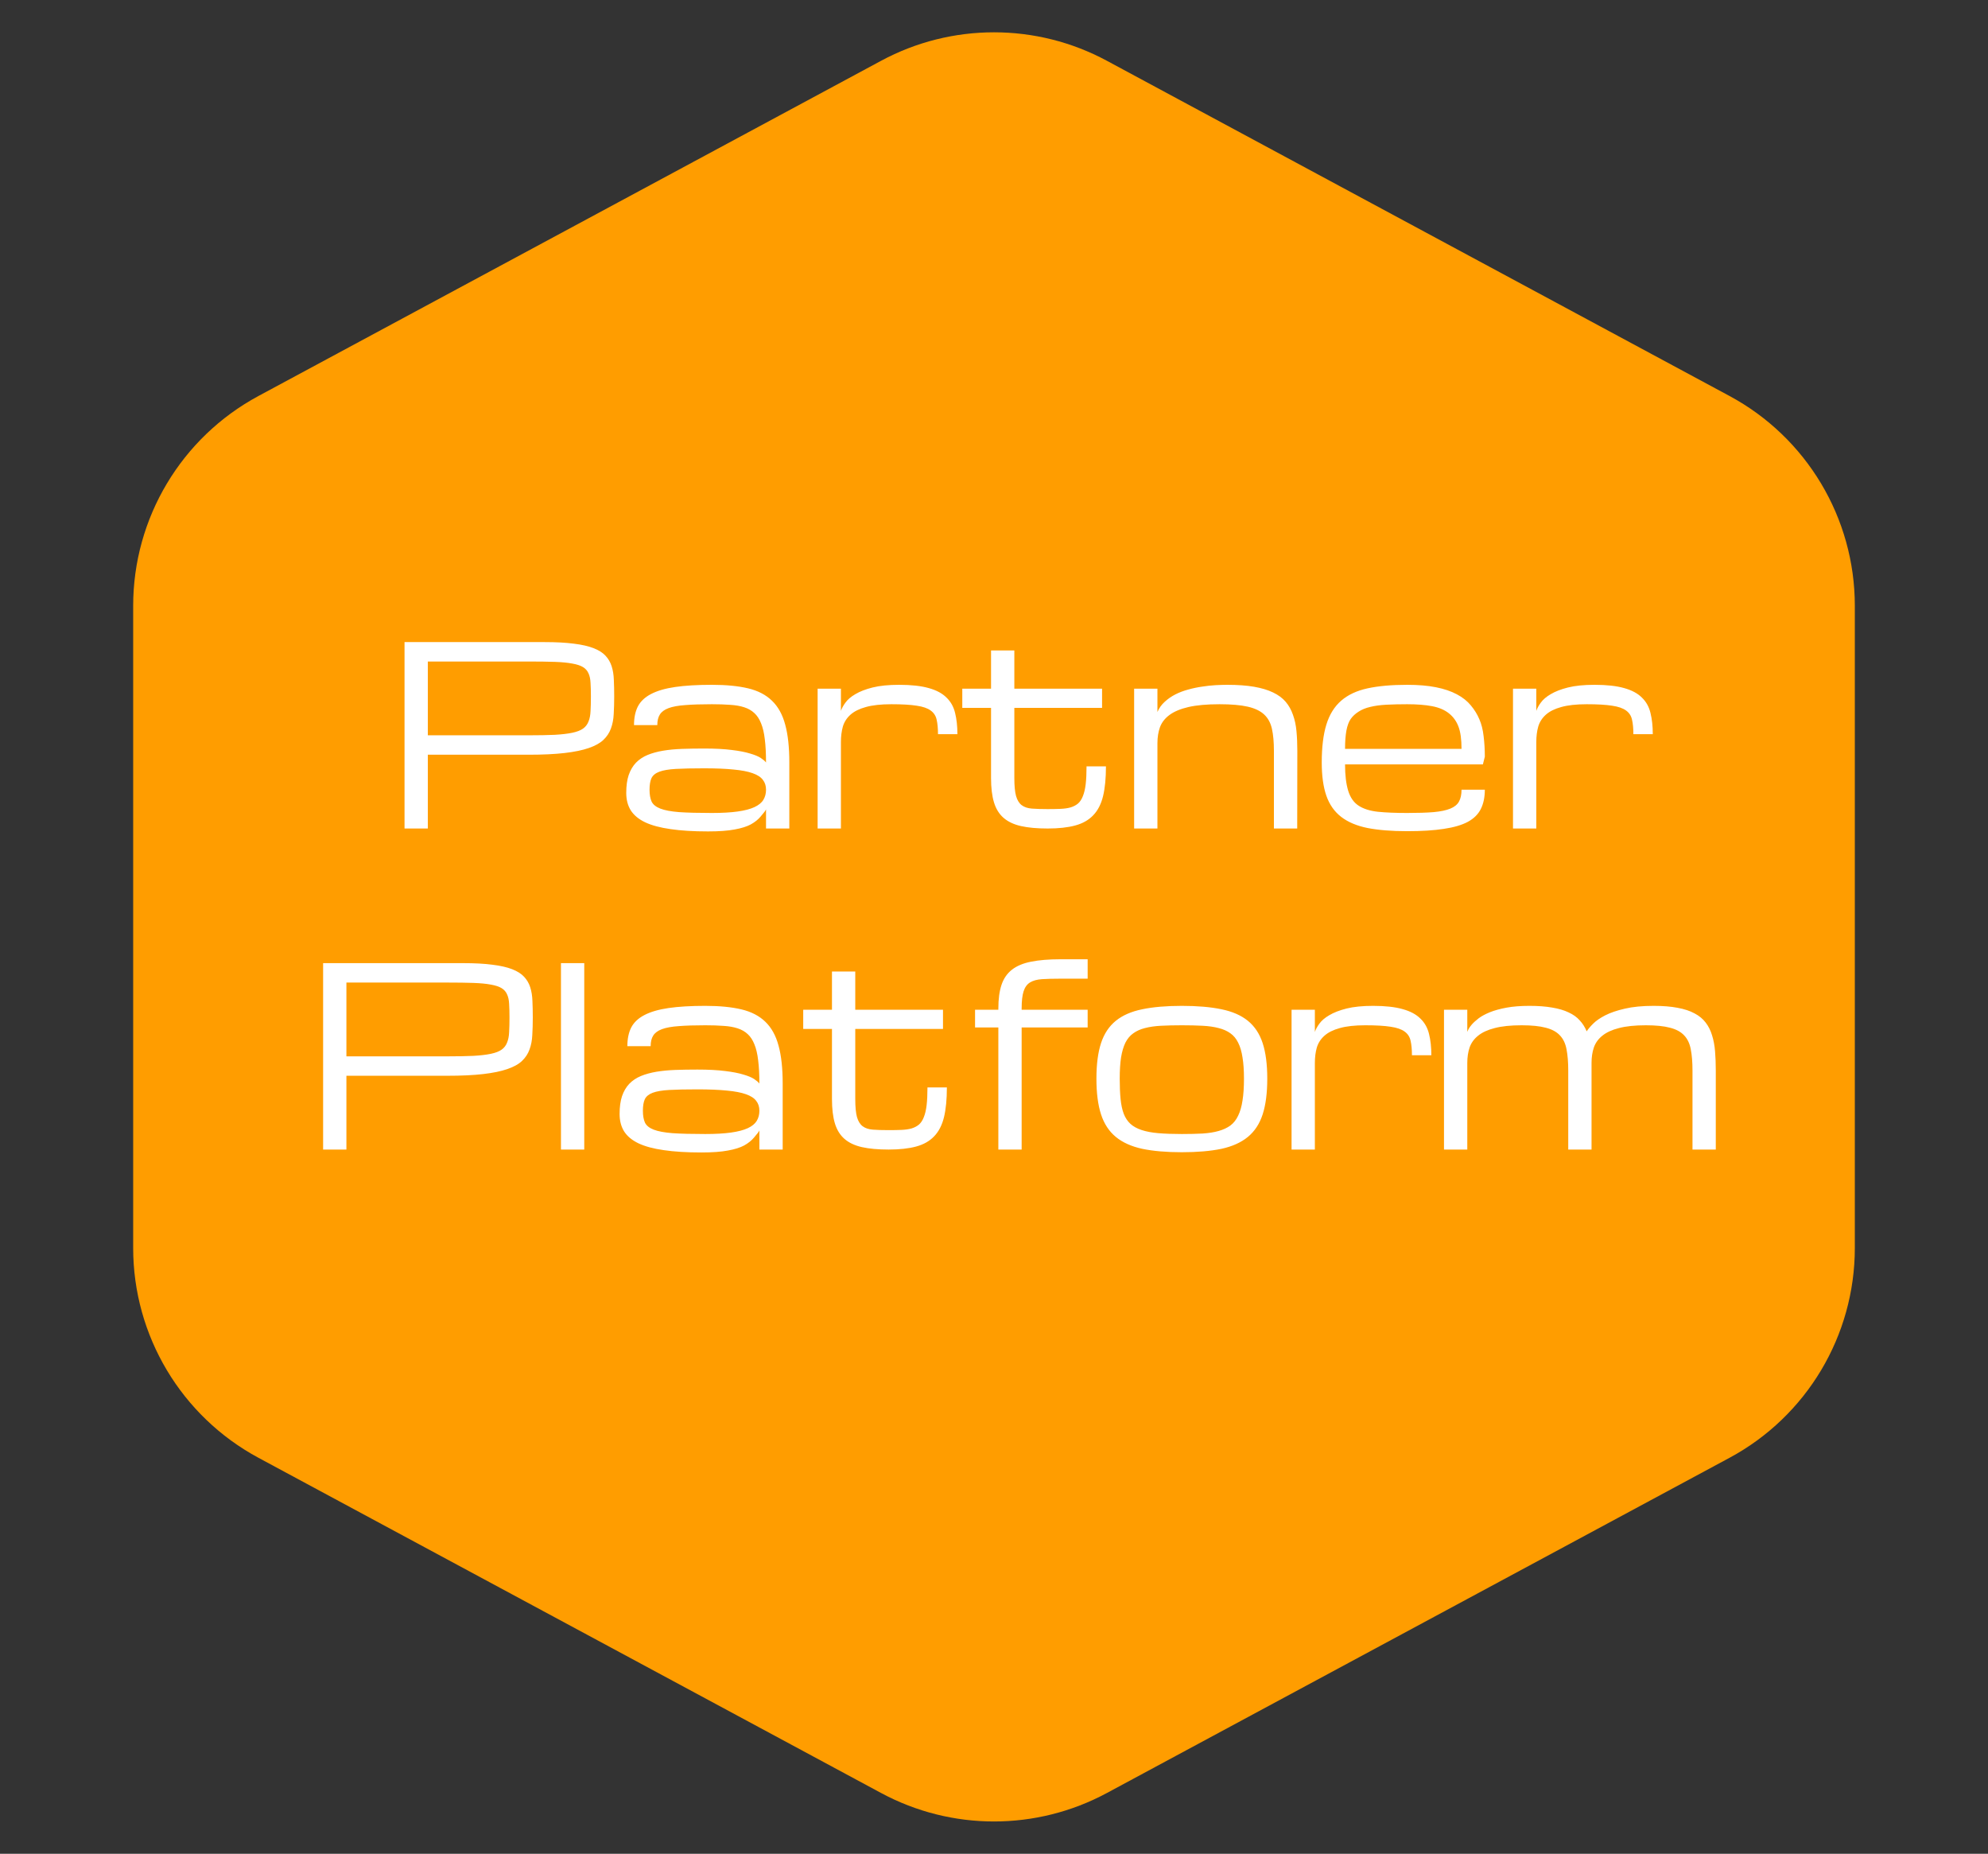
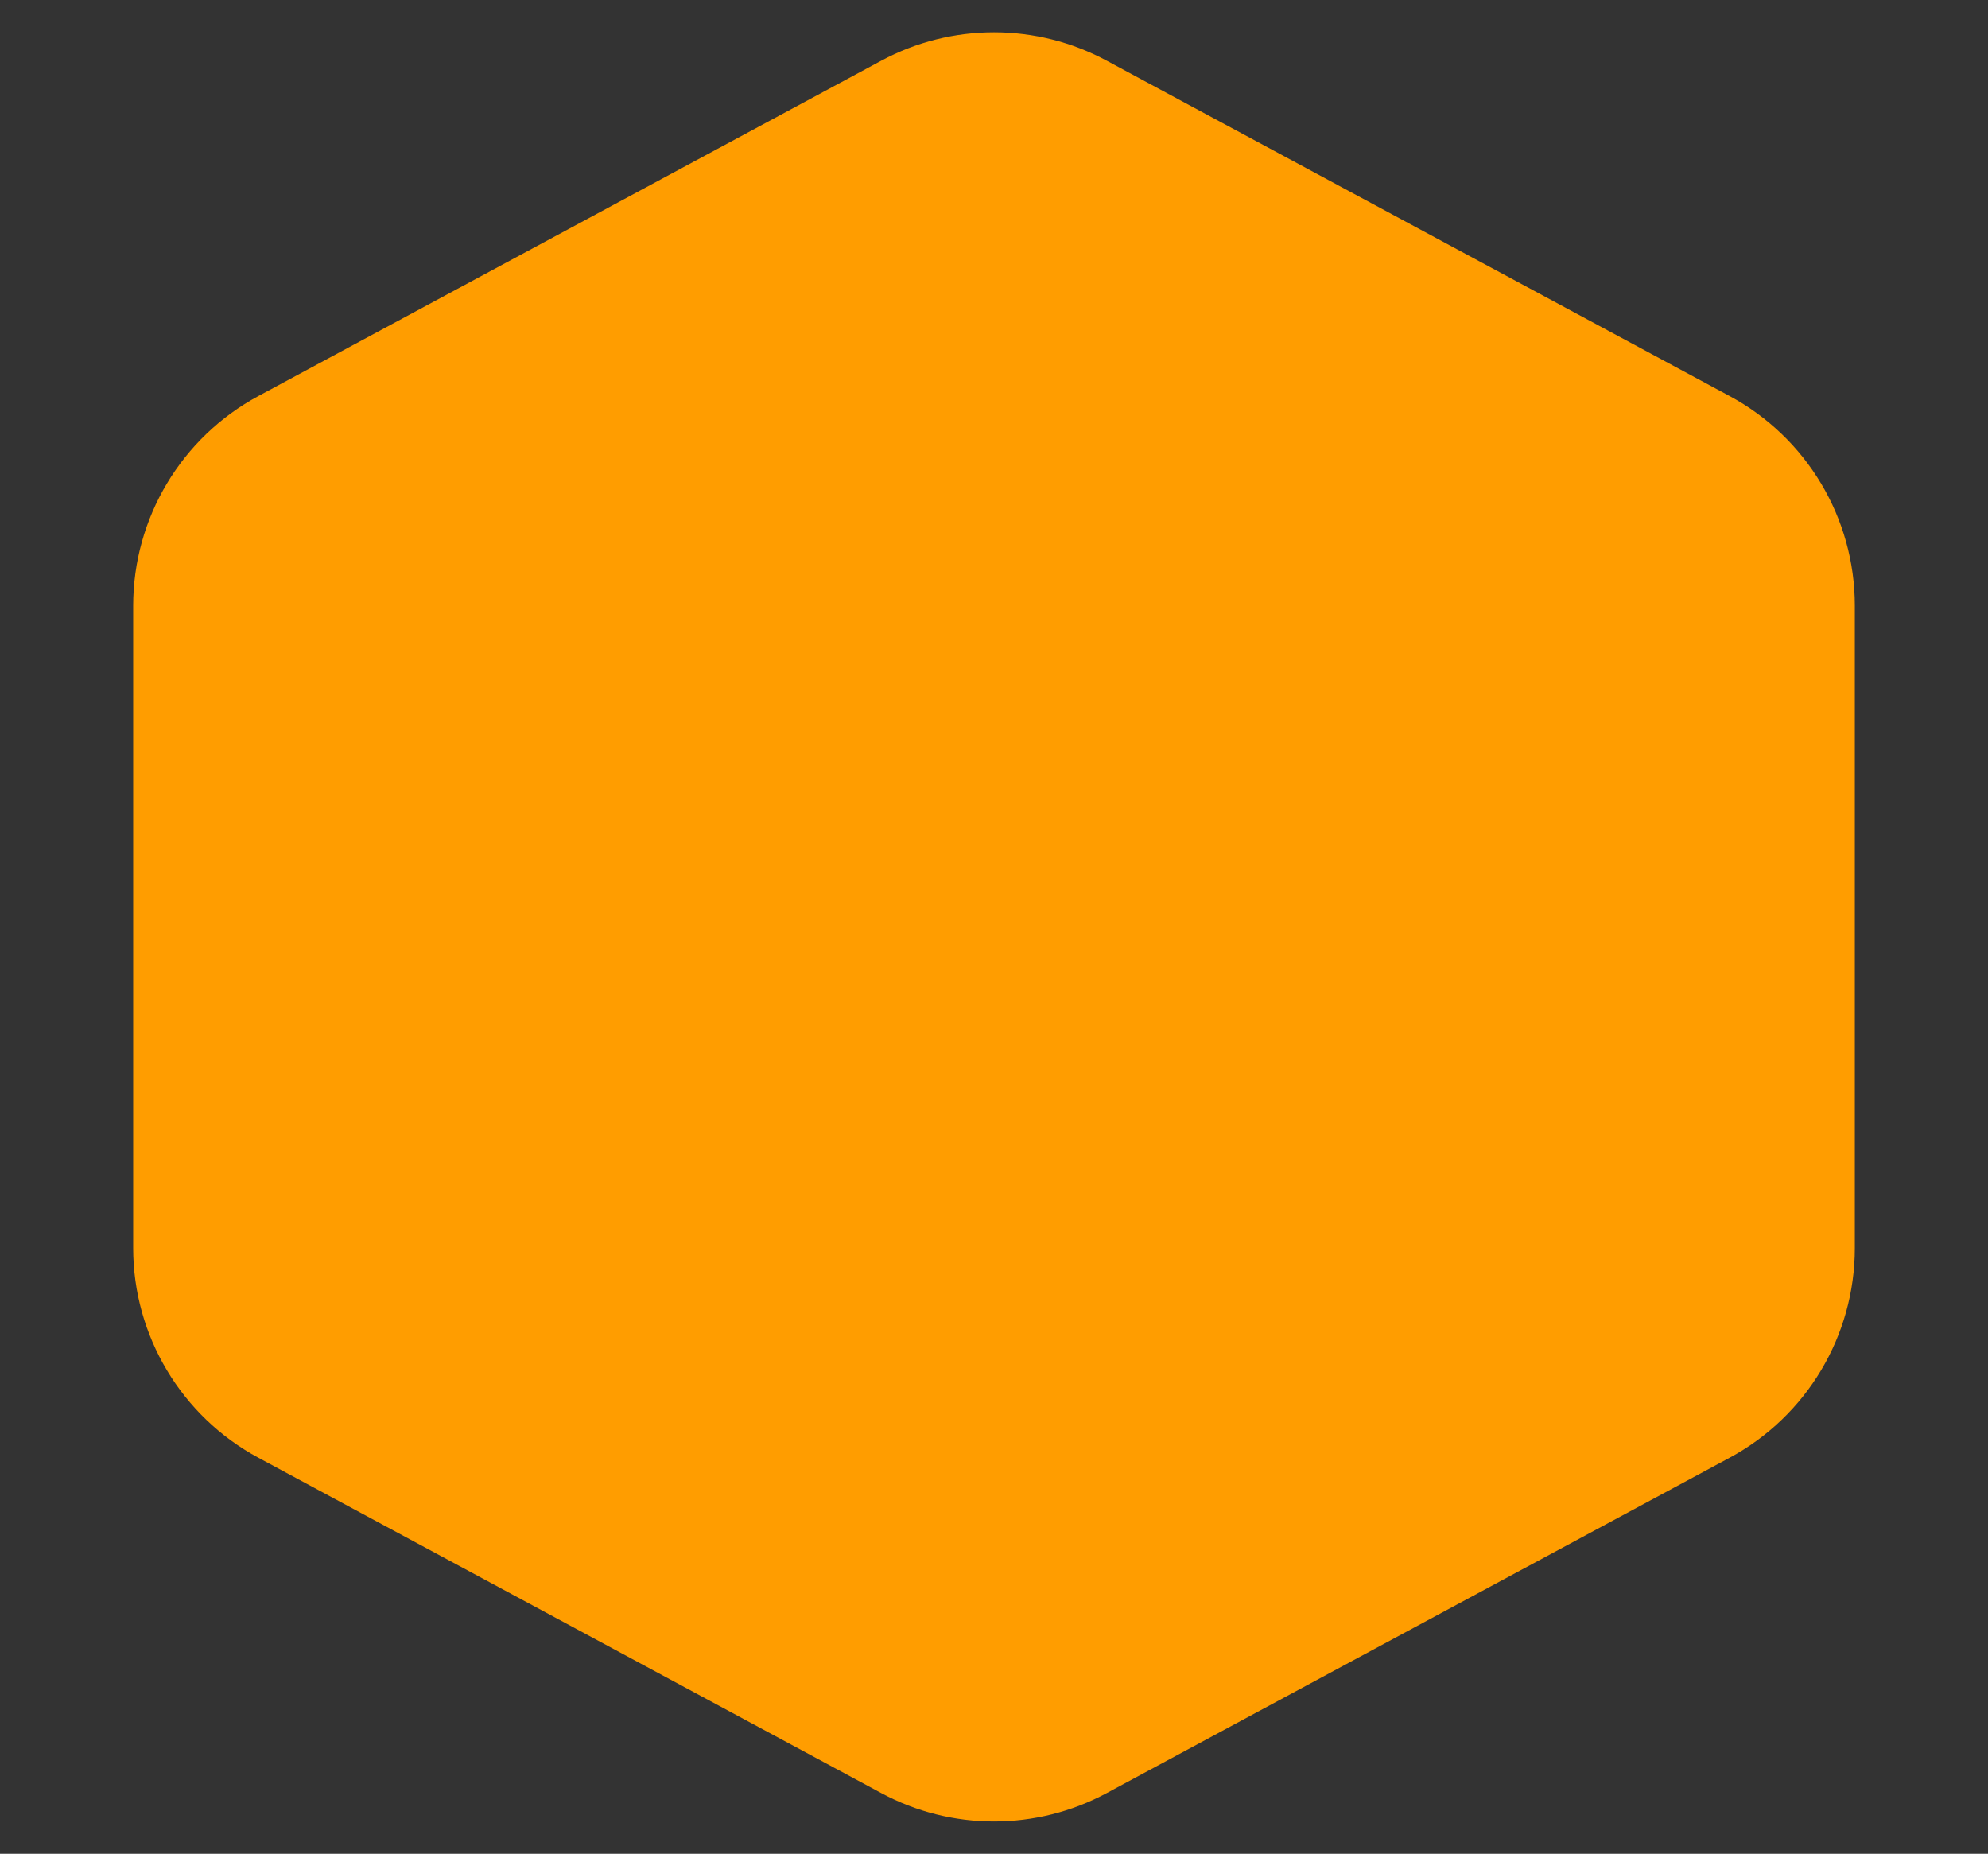
<svg xmlns="http://www.w3.org/2000/svg" width="192" height="179" viewBox="0 0 192 179" fill="none">
  <rect x="0" y="0" width="192" height="179" fill="#333333" stroke="none" />
  <path d="M85.099 5.868C91.905 2.204 100.095 2.204 106.901 5.868L167.04 38.238C174.491 42.249 179.138 50.028 179.138 58.49V120.51C179.138 128.972 174.491 136.751 167.04 140.762L106.901 173.132C100.095 176.796 91.905 176.796 85.099 173.132L24.96 140.762C17.509 136.751 12.862 128.972 12.862 120.51V58.49C12.862 50.028 17.509 42.249 24.96 38.238L85.099 5.868Z" fill="#FF9D00" />
-   <path d="M39.069 62H52.593C53.71 62 54.651 62.051 55.417 62.152C56.19 62.246 56.827 62.391 57.327 62.586C57.827 62.781 58.21 63.023 58.475 63.312C58.749 63.602 58.948 63.941 59.073 64.332C59.198 64.723 59.268 65.16 59.284 65.644C59.307 66.129 59.319 66.664 59.319 67.25C59.319 67.859 59.303 68.422 59.272 68.938C59.249 69.453 59.159 69.922 59.003 70.344C58.854 70.758 58.612 71.125 58.276 71.445C57.948 71.758 57.475 72.019 56.858 72.231C56.249 72.441 55.471 72.602 54.526 72.711C53.589 72.82 52.432 72.875 51.057 72.875H41.319V80H39.069V62ZM41.319 71H51.057C52.057 71 52.897 70.984 53.577 70.953C54.264 70.914 54.831 70.848 55.276 70.754C55.721 70.66 56.065 70.527 56.307 70.356C56.55 70.184 56.725 69.957 56.835 69.676C56.952 69.394 57.018 69.059 57.034 68.668C57.057 68.269 57.069 67.797 57.069 67.25C57.069 66.742 57.057 66.305 57.034 65.938C57.018 65.57 56.952 65.262 56.835 65.012C56.725 64.762 56.55 64.562 56.307 64.414C56.065 64.266 55.721 64.152 55.276 64.074C54.831 63.988 54.264 63.934 53.577 63.91C52.897 63.887 52.057 63.875 51.057 63.875H41.319V71ZM73.982 78.148C73.959 78.242 73.783 78.477 73.455 78.852C73.22 79.133 72.908 79.383 72.517 79.602C72.127 79.812 71.603 79.977 70.947 80.094C70.299 80.219 69.443 80.281 68.381 80.281C66.966 80.281 65.76 80.207 64.76 80.059C63.76 79.918 62.943 79.699 62.31 79.402C61.677 79.098 61.213 78.711 60.916 78.242C60.627 77.773 60.482 77.215 60.482 76.566C60.482 75.887 60.56 75.312 60.717 74.844C60.881 74.367 61.115 73.969 61.42 73.648C61.732 73.328 62.107 73.078 62.545 72.898C62.982 72.719 63.478 72.582 64.033 72.488C64.595 72.394 65.209 72.336 65.873 72.312C66.537 72.289 67.244 72.277 67.994 72.277C69.064 72.277 69.959 72.324 70.677 72.418C71.396 72.504 71.982 72.617 72.435 72.758C72.896 72.891 73.244 73.035 73.478 73.191C73.713 73.348 73.881 73.492 73.982 73.625C73.982 72.75 73.943 72.004 73.865 71.387C73.795 70.769 73.674 70.254 73.502 69.84C73.338 69.426 73.123 69.098 72.857 68.856C72.591 68.606 72.263 68.418 71.873 68.293C71.49 68.168 71.041 68.09 70.525 68.059C70.01 68.019 69.42 68 68.756 68C67.724 68 66.869 68.027 66.189 68.082C65.51 68.129 64.97 68.227 64.572 68.375C64.174 68.523 63.892 68.731 63.728 68.996C63.564 69.254 63.482 69.594 63.482 70.016H61.232C61.232 69.305 61.357 68.703 61.607 68.211C61.865 67.719 62.287 67.32 62.873 67.016C63.467 66.703 64.244 66.477 65.205 66.336C66.166 66.195 67.349 66.125 68.756 66.125C70.131 66.125 71.295 66.238 72.248 66.465C73.201 66.691 73.97 67.09 74.556 67.66C75.15 68.231 75.576 69 75.834 69.969C76.099 70.93 76.232 72.148 76.232 73.625V80H73.982V78.148ZM68.756 78.5C69.748 78.5 70.576 78.453 71.24 78.359C71.912 78.266 72.451 78.125 72.857 77.938C73.263 77.75 73.552 77.516 73.724 77.234C73.896 76.953 73.982 76.625 73.982 76.25C73.982 75.875 73.881 75.559 73.677 75.301C73.482 75.035 73.15 74.82 72.681 74.656C72.22 74.492 71.607 74.375 70.841 74.305C70.076 74.227 69.131 74.188 68.006 74.188C66.881 74.188 65.97 74.207 65.275 74.246C64.588 74.285 64.056 74.375 63.681 74.516C63.306 74.656 63.052 74.863 62.92 75.137C62.795 75.41 62.732 75.781 62.732 76.25C62.732 76.719 62.798 77.102 62.931 77.398C63.072 77.688 63.353 77.914 63.775 78.078C64.197 78.242 64.802 78.356 65.591 78.418C66.388 78.473 67.443 78.5 68.756 78.5ZM90.591 70.894C90.591 70.332 90.547 69.867 90.462 69.5C90.383 69.125 90.192 68.828 89.887 68.609C89.583 68.383 89.129 68.227 88.528 68.141C87.934 68.047 87.122 68 86.091 68C85.083 68 84.262 68.09 83.629 68.269C82.997 68.441 82.501 68.688 82.141 69.008C81.782 69.328 81.536 69.711 81.403 70.156C81.278 70.602 81.216 71.098 81.216 71.644V80H78.966V66.5H81.216V68.644C81.294 68.402 81.438 68.137 81.649 67.848C81.86 67.551 82.18 67.277 82.61 67.027C83.04 66.769 83.594 66.555 84.274 66.383C84.962 66.211 85.817 66.125 86.841 66.125C88.012 66.125 88.966 66.231 89.7 66.441C90.434 66.644 91.004 66.949 91.411 67.356C91.825 67.754 92.102 68.25 92.243 68.844C92.391 69.438 92.466 70.121 92.466 70.894H90.591ZM106.812 74C106.812 75.148 106.718 76.109 106.531 76.883C106.343 77.648 106.027 78.262 105.582 78.723C105.144 79.184 104.566 79.512 103.847 79.707C103.128 79.902 102.242 80 101.187 80C100.164 80 99.304 79.922 98.609 79.766C97.914 79.609 97.351 79.344 96.921 78.969C96.492 78.594 96.183 78.094 95.996 77.469C95.808 76.844 95.714 76.062 95.714 75.125V68.352H92.937V66.5H95.714V62.809H97.964V66.5H106.437V68.352H97.964V75.125C97.964 75.875 98.019 76.453 98.129 76.859C98.246 77.266 98.429 77.562 98.679 77.75C98.929 77.938 99.257 78.047 99.664 78.078C100.078 78.109 100.582 78.125 101.175 78.125C101.644 78.125 102.062 78.117 102.429 78.102C102.804 78.086 103.128 78.039 103.402 77.961C103.683 77.875 103.921 77.75 104.117 77.586C104.312 77.414 104.468 77.176 104.585 76.871C104.71 76.566 104.8 76.184 104.855 75.723C104.91 75.254 104.937 74.68 104.937 74H106.812ZM123.034 80V72.5C123.034 71.664 122.971 70.961 122.846 70.391C122.721 69.812 122.471 69.348 122.096 68.996C121.721 68.644 121.19 68.391 120.502 68.234C119.815 68.078 118.909 68 117.784 68C116.565 68 115.565 68.09 114.784 68.269C114.01 68.449 113.401 68.703 112.956 69.031C112.51 69.359 112.202 69.754 112.03 70.215C111.866 70.676 111.784 71.188 111.784 71.75V80H109.534V66.5H111.784V68.75C111.948 68.367 112.182 68.039 112.487 67.766C112.791 67.484 113.135 67.246 113.518 67.051C113.901 66.856 114.315 66.699 114.76 66.582C115.206 66.457 115.651 66.363 116.096 66.301C116.541 66.231 116.971 66.184 117.385 66.16C117.807 66.137 118.19 66.125 118.534 66.125C119.534 66.125 120.393 66.188 121.112 66.312C121.838 66.438 122.452 66.621 122.952 66.863C123.459 67.106 123.866 67.406 124.17 67.766C124.475 68.125 124.709 68.543 124.873 69.019C125.045 69.488 125.159 70.016 125.213 70.602C125.268 71.18 125.295 71.812 125.295 72.5L125.284 80H123.034ZM135.904 80.258C134.404 80.258 133.13 80.156 132.083 79.953C131.036 79.742 130.185 79.383 129.529 78.875C128.872 78.367 128.396 77.688 128.099 76.836C127.802 75.984 127.654 74.914 127.654 73.625C127.654 72.148 127.802 70.93 128.099 69.969C128.396 69 128.872 68.231 129.529 67.66C130.185 67.09 131.036 66.691 132.083 66.465C133.13 66.238 134.404 66.125 135.904 66.125C136.974 66.125 137.9 66.203 138.681 66.359C139.47 66.516 140.142 66.742 140.697 67.039C141.259 67.336 141.712 67.695 142.056 68.117C142.408 68.539 142.681 68.984 142.876 69.453C143.079 69.914 143.216 70.457 143.286 71.082C143.365 71.707 143.404 72.367 143.404 73.062L143.216 73.812H129.904C129.904 74.844 130.005 75.691 130.208 76.356C130.411 77.012 130.747 77.492 131.216 77.797C131.685 78.102 132.302 78.297 133.068 78.383C133.833 78.461 134.779 78.5 135.904 78.5C136.935 78.5 137.786 78.473 138.458 78.418C139.138 78.356 139.677 78.242 140.076 78.078C140.474 77.914 140.751 77.688 140.908 77.398C141.072 77.102 141.154 76.719 141.154 76.25H143.404C143.404 76.977 143.275 77.598 143.017 78.113C142.767 78.621 142.349 79.035 141.763 79.356C141.177 79.668 140.404 79.894 139.443 80.035C138.49 80.184 137.31 80.258 135.904 80.258ZM135.904 68C135.154 68 134.482 68.016 133.888 68.047C133.302 68.078 132.786 68.148 132.341 68.258C131.904 68.359 131.529 68.512 131.216 68.715C130.904 68.91 130.65 69.144 130.454 69.418C130.267 69.684 130.126 70.062 130.033 70.555C129.947 71.039 129.904 71.625 129.904 72.312H141.154C141.154 71.398 141.056 70.684 140.861 70.168C140.665 69.644 140.357 69.215 139.935 68.879C139.513 68.543 138.97 68.312 138.306 68.188C137.642 68.062 136.841 68 135.904 68ZM157.75 70.894C157.75 70.332 157.707 69.867 157.621 69.5C157.543 69.125 157.352 68.828 157.047 68.609C156.742 68.383 156.289 68.227 155.688 68.141C155.094 68.047 154.282 68 153.25 68C152.242 68 151.422 68.09 150.789 68.269C150.157 68.441 149.66 68.688 149.301 69.008C148.942 69.328 148.696 69.711 148.563 70.156C148.438 70.602 148.375 71.098 148.375 71.644V80H146.125V66.5H148.375V68.644C148.453 68.402 148.598 68.137 148.809 67.848C149.02 67.551 149.34 67.277 149.77 67.027C150.2 66.769 150.754 66.555 151.434 66.383C152.121 66.211 152.977 66.125 154 66.125C155.172 66.125 156.125 66.231 156.86 66.441C157.594 66.644 158.164 66.949 158.571 67.356C158.985 67.754 159.262 68.25 159.403 68.844C159.551 69.438 159.625 70.121 159.625 70.894H157.75ZM31.206 93H44.729C45.846 93 46.788 93.051 47.553 93.152C48.327 93.246 48.964 93.391 49.464 93.586C49.964 93.781 50.346 94.023 50.612 94.312C50.886 94.602 51.085 94.941 51.21 95.332C51.335 95.723 51.405 96.16 51.421 96.644C51.444 97.129 51.456 97.664 51.456 98.25C51.456 98.859 51.44 99.422 51.409 99.938C51.386 100.453 51.296 100.922 51.139 101.344C50.991 101.758 50.749 102.125 50.413 102.445C50.085 102.758 49.612 103.02 48.995 103.23C48.386 103.441 47.608 103.602 46.663 103.711C45.725 103.82 44.569 103.875 43.194 103.875H33.456V111H31.206V93ZM33.456 102H43.194C44.194 102 45.034 101.984 45.714 101.953C46.401 101.914 46.968 101.848 47.413 101.754C47.858 101.66 48.202 101.527 48.444 101.355C48.686 101.184 48.862 100.957 48.971 100.676C49.089 100.395 49.155 100.059 49.171 99.668C49.194 99.269 49.206 98.797 49.206 98.25C49.206 97.742 49.194 97.305 49.171 96.938C49.155 96.57 49.089 96.262 48.971 96.012C48.862 95.762 48.686 95.562 48.444 95.414C48.202 95.266 47.858 95.152 47.413 95.074C46.968 94.988 46.401 94.934 45.714 94.91C45.034 94.887 44.194 94.875 43.194 94.875H33.456V102ZM54.177 93H56.427V111H54.177V93ZM73.341 109.148C73.317 109.242 73.141 109.477 72.813 109.852C72.579 110.133 72.266 110.383 71.876 110.602C71.485 110.812 70.962 110.977 70.305 111.094C69.657 111.219 68.801 111.281 67.739 111.281C66.325 111.281 65.118 111.207 64.118 111.059C63.118 110.918 62.301 110.699 61.669 110.402C61.036 110.098 60.571 109.711 60.274 109.242C59.985 108.773 59.84 108.215 59.84 107.566C59.84 106.887 59.919 106.312 60.075 105.844C60.239 105.367 60.473 104.969 60.778 104.648C61.09 104.328 61.465 104.078 61.903 103.898C62.34 103.719 62.837 103.582 63.391 103.488C63.954 103.395 64.567 103.336 65.231 103.312C65.895 103.289 66.602 103.277 67.352 103.277C68.422 103.277 69.317 103.324 70.036 103.418C70.754 103.504 71.341 103.617 71.794 103.758C72.254 103.891 72.602 104.035 72.837 104.191C73.071 104.348 73.239 104.492 73.341 104.625C73.341 103.75 73.301 103.004 73.223 102.387C73.153 101.77 73.032 101.254 72.86 100.84C72.696 100.426 72.481 100.098 72.216 99.856C71.95 99.606 71.622 99.418 71.231 99.293C70.848 99.168 70.399 99.09 69.883 99.059C69.368 99.019 68.778 99 68.114 99C67.083 99 66.227 99.027 65.547 99.082C64.868 99.129 64.329 99.227 63.93 99.375C63.532 99.523 63.251 99.731 63.087 99.996C62.922 100.254 62.84 100.594 62.84 101.016H60.59C60.59 100.305 60.715 99.703 60.965 99.211C61.223 98.719 61.645 98.32 62.231 98.016C62.825 97.703 63.602 97.477 64.563 97.336C65.524 97.195 66.708 97.125 68.114 97.125C69.489 97.125 70.653 97.238 71.606 97.465C72.559 97.691 73.329 98.09 73.915 98.66C74.508 99.231 74.934 100 75.192 100.969C75.458 101.93 75.591 103.148 75.591 104.625V111H73.341V109.148ZM68.114 109.5C69.106 109.5 69.934 109.453 70.598 109.359C71.27 109.266 71.809 109.125 72.216 108.938C72.622 108.75 72.911 108.516 73.083 108.234C73.254 107.953 73.341 107.625 73.341 107.25C73.341 106.875 73.239 106.559 73.036 106.301C72.841 106.035 72.508 105.82 72.04 105.656C71.579 105.492 70.966 105.375 70.2 105.305C69.434 105.227 68.489 105.188 67.364 105.188C66.239 105.188 65.329 105.207 64.633 105.246C63.946 105.285 63.415 105.375 63.04 105.516C62.665 105.656 62.411 105.863 62.278 106.137C62.153 106.41 62.09 106.781 62.09 107.25C62.09 107.719 62.157 108.102 62.29 108.398C62.43 108.688 62.712 108.914 63.133 109.078C63.555 109.242 64.161 109.355 64.95 109.418C65.747 109.473 66.801 109.5 68.114 109.5ZM91.449 105C91.449 106.148 91.355 107.109 91.168 107.883C90.98 108.648 90.664 109.262 90.218 109.723C89.781 110.184 89.203 110.512 88.484 110.707C87.765 110.902 86.879 111 85.824 111C84.8 111 83.941 110.922 83.246 110.766C82.55 110.609 81.988 110.344 81.558 109.969C81.129 109.594 80.82 109.094 80.632 108.469C80.445 107.844 80.351 107.062 80.351 106.125V99.352H77.574V97.5H80.351V93.809H82.601V97.5H91.074V99.352H82.601V106.125C82.601 106.875 82.656 107.453 82.765 107.859C82.882 108.266 83.066 108.562 83.316 108.75C83.566 108.938 83.894 109.047 84.3 109.078C84.714 109.109 85.218 109.125 85.812 109.125C86.281 109.125 86.699 109.117 87.066 109.102C87.441 109.086 87.765 109.039 88.039 108.961C88.32 108.875 88.558 108.75 88.754 108.586C88.949 108.414 89.105 108.176 89.222 107.871C89.347 107.566 89.437 107.184 89.492 106.723C89.546 106.254 89.574 105.68 89.574 105H91.449ZM98.67 99.211V111H96.42V99.211H94.17V97.5H96.42V97.383C96.42 96.469 96.522 95.707 96.725 95.098C96.928 94.488 97.264 94 97.733 93.633C98.202 93.266 98.819 93.008 99.584 92.859C100.358 92.703 101.307 92.625 102.432 92.625H105.045V94.5H102.42C101.709 94.5 101.116 94.516 100.639 94.547C100.163 94.578 99.776 94.684 99.479 94.863C99.19 95.043 98.983 95.328 98.858 95.719C98.733 96.109 98.67 96.664 98.67 97.383V97.5H105.045V99.211H98.67ZM105.892 104.156C105.892 102.773 106.04 101.629 106.337 100.723C106.634 99.816 107.111 99.098 107.767 98.566C108.423 98.035 109.275 97.664 110.322 97.453C111.369 97.234 112.642 97.125 114.142 97.125C115.642 97.125 116.915 97.234 117.962 97.453C119.009 97.664 119.861 98.035 120.517 98.566C121.173 99.098 121.65 99.816 121.947 100.723C122.244 101.629 122.392 102.773 122.392 104.156C122.392 105.539 122.244 106.688 121.947 107.602C121.65 108.516 121.173 109.242 120.517 109.781C119.861 110.32 119.009 110.703 117.962 110.93C116.915 111.148 115.642 111.258 114.142 111.258C112.642 111.258 111.369 111.148 110.322 110.93C109.275 110.703 108.423 110.32 107.767 109.781C107.111 109.242 106.634 108.516 106.337 107.602C106.04 106.688 105.892 105.539 105.892 104.156ZM108.142 104.156C108.142 104.906 108.169 105.559 108.224 106.113C108.279 106.668 108.38 107.145 108.529 107.543C108.685 107.941 108.9 108.266 109.173 108.516C109.447 108.766 109.806 108.965 110.251 109.113C110.697 109.262 111.236 109.363 111.869 109.418C112.509 109.473 113.267 109.5 114.142 109.5C114.892 109.5 115.56 109.484 116.146 109.453C116.74 109.414 117.255 109.332 117.693 109.207C118.138 109.082 118.517 108.906 118.829 108.68C119.142 108.445 119.392 108.129 119.579 107.73C119.775 107.332 119.915 106.844 120.001 106.266C120.095 105.68 120.142 104.977 120.142 104.156C120.142 103.352 120.095 102.668 120.001 102.105C119.915 101.535 119.775 101.059 119.579 100.676C119.392 100.293 119.142 99.992 118.829 99.773C118.517 99.547 118.138 99.379 117.693 99.269C117.255 99.152 116.74 99.078 116.146 99.047C115.56 99.016 114.892 99 114.142 99C113.392 99 112.72 99.016 112.126 99.047C111.54 99.078 111.025 99.152 110.579 99.269C110.142 99.379 109.767 99.547 109.454 99.773C109.142 99.992 108.888 100.293 108.693 100.676C108.505 101.059 108.365 101.535 108.271 102.105C108.185 102.668 108.142 103.352 108.142 104.156ZM136.364 101.895C136.364 101.332 136.321 100.867 136.235 100.5C136.157 100.125 135.965 99.828 135.66 99.609C135.356 99.383 134.903 99.227 134.301 99.141C133.707 99.047 132.895 99 131.864 99C130.856 99 130.035 99.09 129.403 99.269C128.77 99.441 128.274 99.688 127.914 100.008C127.555 100.328 127.309 100.711 127.176 101.156C127.051 101.602 126.989 102.098 126.989 102.645V111H124.739V97.5H126.989V99.644C127.067 99.402 127.211 99.137 127.422 98.848C127.633 98.551 127.953 98.277 128.383 98.027C128.813 97.769 129.367 97.555 130.047 97.383C130.735 97.211 131.59 97.125 132.614 97.125C133.785 97.125 134.739 97.231 135.473 97.441C136.207 97.644 136.778 97.949 137.184 98.356C137.598 98.754 137.875 99.25 138.016 99.844C138.164 100.438 138.239 101.121 138.239 101.895H136.364ZM153.71 111H151.46V103.383C151.46 102.57 151.405 101.887 151.296 101.332C151.195 100.77 150.98 100.316 150.652 99.973C150.331 99.629 149.874 99.383 149.28 99.234C148.695 99.078 147.921 99 146.96 99C145.905 99 145.038 99.09 144.359 99.269C143.679 99.441 143.144 99.688 142.753 100.008C142.363 100.32 142.089 100.699 141.933 101.145C141.784 101.59 141.71 102.086 141.71 102.633V111H139.46V97.5H141.71V99.633C141.718 99.609 141.753 99.531 141.816 99.398C141.878 99.266 141.988 99.109 142.144 98.93C142.308 98.742 142.527 98.543 142.8 98.332C143.081 98.121 143.441 97.926 143.878 97.746C144.323 97.566 144.859 97.418 145.484 97.301C146.109 97.184 146.851 97.125 147.71 97.125C148.554 97.125 149.284 97.18 149.902 97.289C150.527 97.391 151.058 97.547 151.495 97.758C151.941 97.961 152.3 98.219 152.573 98.531C152.855 98.836 153.077 99.188 153.241 99.586C153.374 99.375 153.581 99.129 153.863 98.848C154.144 98.566 154.534 98.297 155.034 98.039C155.542 97.781 156.175 97.566 156.933 97.394C157.691 97.215 158.616 97.125 159.71 97.125C160.609 97.125 161.378 97.188 162.019 97.312C162.667 97.43 163.214 97.609 163.659 97.852C164.105 98.086 164.46 98.379 164.726 98.731C164.999 99.082 165.206 99.492 165.347 99.961C165.495 100.422 165.593 100.941 165.64 101.52C165.687 102.09 165.71 102.711 165.71 103.383V111H163.46V103.383C163.46 102.57 163.405 101.887 163.296 101.332C163.195 100.77 162.98 100.316 162.652 99.973C162.331 99.629 161.874 99.383 161.28 99.234C160.695 99.078 159.921 99 158.96 99C157.905 99 157.038 99.09 156.359 99.269C155.679 99.441 155.144 99.688 154.753 100.008C154.363 100.32 154.089 100.699 153.933 101.145C153.784 101.59 153.71 102.086 153.71 102.633V111Z" fill="white" />
</svg>